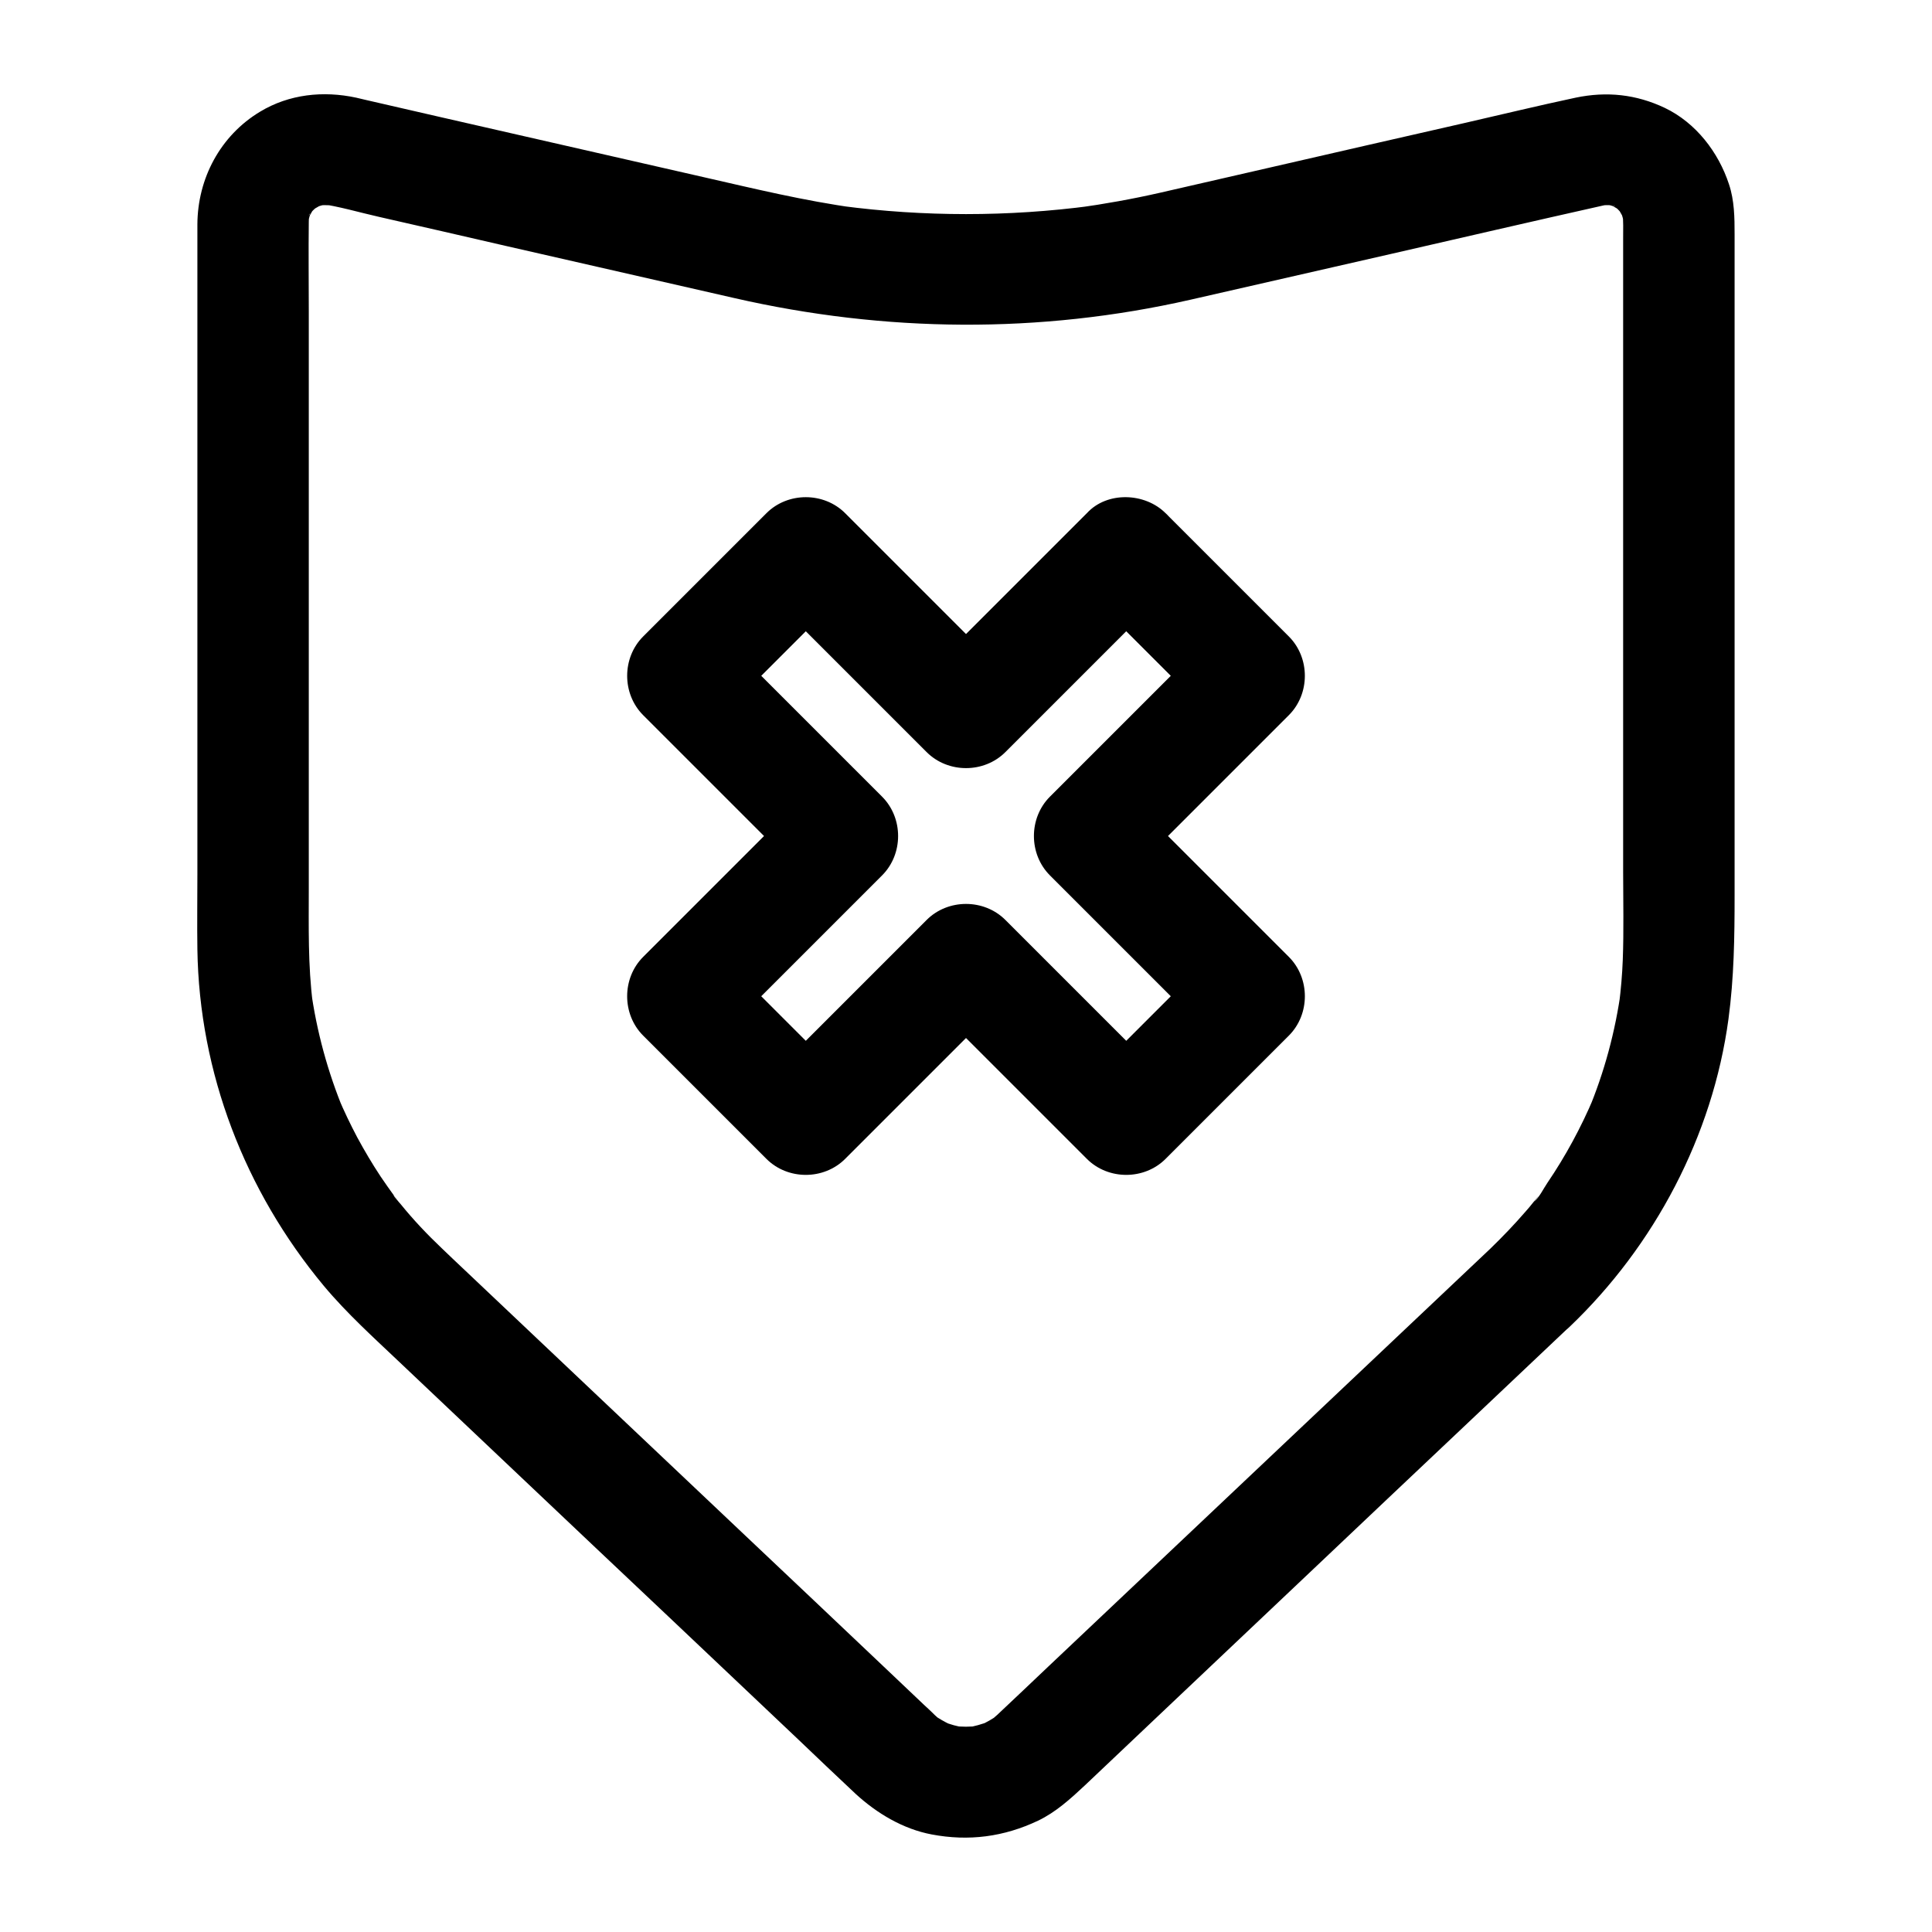
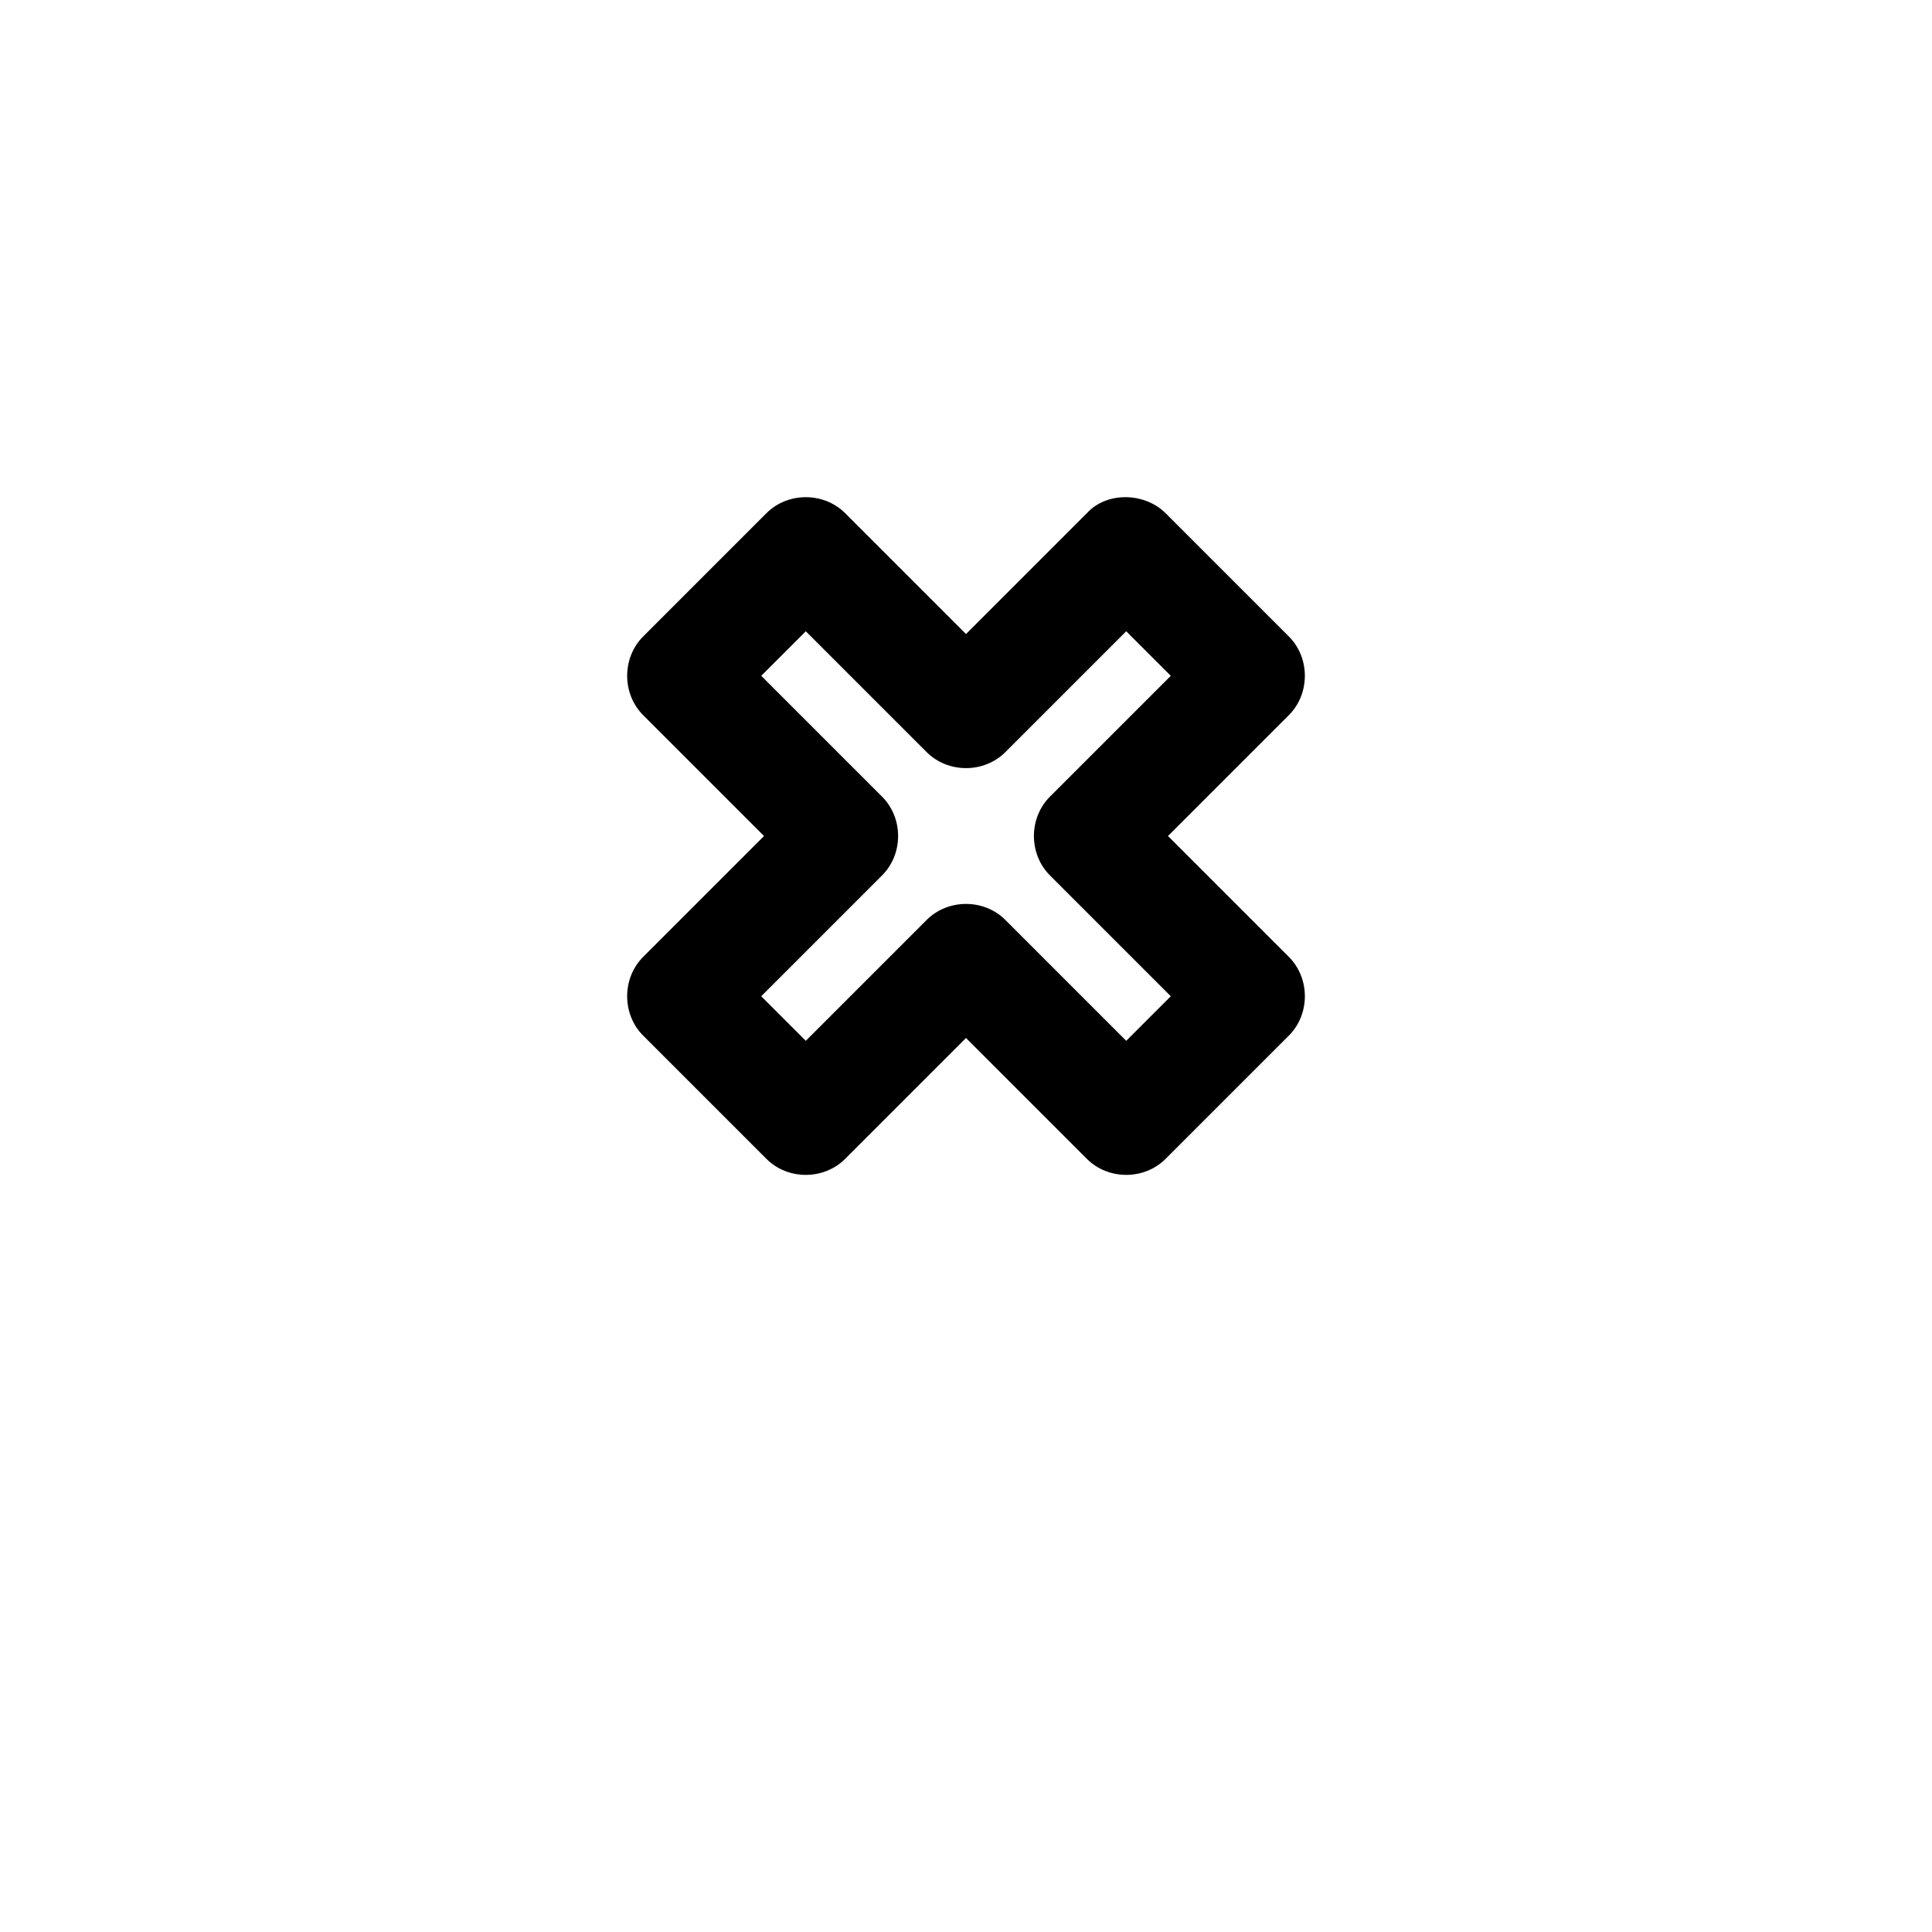
<svg xmlns="http://www.w3.org/2000/svg" fill="#000000" width="800px" height="800px" version="1.1" viewBox="144 144 512 512">
  <g>
-     <path d="m539.09 474.78c-4.527 4.281-9.004 8.512-13.531 12.793-10.824 10.234-21.648 20.469-32.473 30.699-12.891 12.152-25.73 24.355-38.621 36.508-10.824 10.234-21.598 20.418-32.422 30.652-4.574 4.328-9.152 8.707-13.777 13.039-0.441 0.395-0.934 0.789-1.379 1.23-1.328 1.18 2.754-1.918 1.277-0.984-0.297 0.195-0.59 0.395-0.887 0.59-1.379 0.887-2.856 1.625-4.379 2.262 1.18-0.492 2.363-0.984 3.543-1.477-2.164 0.836-4.379 1.477-6.641 1.82 1.328-0.195 2.609-0.344 3.938-0.543-2.508 0.297-5.019 0.297-7.527 0 1.328 0.195 2.609 0.344 3.938 0.543-2.312-0.344-4.477-0.934-6.641-1.82 1.18 0.492 2.363 0.984 3.543 1.477-1.625-0.688-3.199-1.523-4.676-2.461-2.508-1.672 2.215 1.969 0.395 0.344-0.344-0.344-0.738-0.641-1.082-0.984-0.148-0.148-0.246-0.246-0.395-0.395-0.836-0.789-1.625-1.574-2.461-2.312-3.543-3.344-7.086-6.742-10.629-10.086-12.25-11.609-24.5-23.223-36.801-34.832-14.316-13.578-28.684-27.109-43-40.688-10.43-9.891-20.859-19.73-31.293-29.617-2.016-1.918-4.035-3.789-6.004-5.707-3.887-3.691-7.527-7.527-10.875-11.66-0.59-0.738-1.523-1.625-1.969-2.461-0.098-0.195 2.066 2.707 1.133 1.426-0.297-0.441-0.641-0.836-0.934-1.23-1.23-1.672-2.41-3.394-3.59-5.117-2.215-3.344-4.281-6.84-6.199-10.383-1.82-3.445-3.492-6.938-5.019-10.527 0.492 1.18 0.984 2.363 1.477 3.543-4.281-10.332-7.231-21.156-8.758-32.273 0.195 1.328 0.344 2.609 0.543 3.938-1.328-10.281-1.082-20.566-1.082-30.898v-45.066-57.27-50.184c0-7.969-0.098-15.941 0-23.863 0-0.984 0.051-1.969 0.195-2.902-0.195 1.328-0.344 2.609-0.543 3.938 0.246-1.523 0.641-3 1.18-4.43-0.492 1.18-0.984 2.363-1.477 3.543 0.441-1.082 1.031-2.066 1.625-3.102 1.328-2.363-0.836 1.328-1.031 1.18-0.051-0.051 1.23-1.328 1.277-1.379 0.395-0.395 0.789-0.688 1.133-1.082 1.18-1.18-3.148 2.117-1.23 0.984 1.082-0.641 2.164-1.277 3.344-1.77-1.18 0.492-2.363 0.984-3.543 1.477 1.625-0.641 3.199-1.082 4.922-1.328-1.328 0.195-2.609 0.344-3.938 0.543 1.574-0.148 3.051-0.148 4.625 0-1.328-0.195-2.609-0.344-3.938-0.543 5.41 0.738 10.773 2.363 16.039 3.543 11.219 2.559 22.484 5.117 33.703 7.723 20.121 4.574 40.246 9.199 60.367 13.777 39.949 9.152 80.984 9.543 120.98 0.441 17.762-4.035 35.473-8.117 53.234-12.152 18.695-4.281 37.344-8.609 56.039-12.793 0.934-0.195 1.871-0.395 2.805-0.543-1.328 0.195-2.609 0.344-3.938 0.543 1.574-0.148 3.051-0.148 4.625 0-1.328-0.195-2.609-0.344-3.938-0.543 1.723 0.246 3.344 0.688 4.922 1.328-1.18-0.492-2.363-0.984-3.543-1.477 1.082 0.441 2.066 1.031 3.051 1.625 2.312 1.379-1.328-0.836-1.23-1.031 0.051-0.051 1.328 1.23 1.379 1.277 0.395 0.395 0.688 0.789 1.082 1.18 1.18 1.18-2.117-3.148-0.984-1.23 0.641 1.133 1.277 2.164 1.77 3.394-0.492-1.18-0.984-2.363-1.477-3.543 0.543 1.426 0.934 2.902 1.18 4.43-0.195-1.328-0.344-2.609-0.543-3.938 0.297 2.508 0.195 5.066 0.195 7.578v14.516 48.02 57.418 47.578c0 7.773 0.195 15.598-0.098 23.32-0.148 3.938-0.492 7.871-0.984 11.758 0.195-1.328 0.344-2.609 0.543-3.938-1.523 11.121-4.43 21.941-8.758 32.273 0.492-1.18 0.984-2.363 1.477-3.543-3.344 7.871-7.43 15.449-12.25 22.535-0.984 1.426-2.215 4.035-3.641 5.066 0.297-0.195 2.117-2.707 0.887-1.133-0.344 0.395-0.641 0.836-0.984 1.23-0.641 0.836-1.328 1.625-2.016 2.41-2.941 3.402-6.043 6.648-9.242 9.746-5.609 5.312-5.758 15.547 0 20.859 6.004 5.512 14.906 5.707 20.859 0 22.535-21.5 37.934-50.676 42.117-81.574 1.477-10.973 1.625-21.695 1.625-32.668v-40.395-53.578-50.43-30.898c0-4.43-0.051-8.953-1.477-13.234-2.805-8.562-8.809-16.336-17.023-20.27-7.578-3.59-15.352-4.43-23.617-2.707-9.938 2.117-19.875 4.527-29.766 6.789-17.27 3.938-34.539 7.871-51.809 11.855-9.496 2.164-19.039 4.379-28.535 6.543-7.332 1.672-14.762 3-22.238 4.035 1.328-0.195 2.609-0.344 3.938-0.543-21.992 2.902-44.281 2.902-66.273 0 1.328 0.195 2.609 0.344 3.938 0.543-13.629-1.871-27.012-5.117-40.395-8.168-16.875-3.836-33.801-7.723-50.676-11.562-12.941-2.953-25.879-5.902-38.867-8.906-0.836-0.195-1.672-0.395-2.508-0.59-8.707-1.871-17.762-0.934-25.484 3.738-10.527 6.348-16.531 17.711-16.582 29.863v24.992 48.215 54.465 44.625c0 6.594-0.098 13.188 0 19.828 0.492 32.719 12.594 64.008 33.457 89.102 6.199 7.43 13.43 13.922 20.418 20.566 10.48 9.891 20.91 19.828 31.391 29.719 13.234 12.547 26.469 25.043 39.754 37.59 11.367 10.773 22.781 21.551 34.145 32.324 5.066 4.82 10.137 9.691 15.254 14.465 5.609 5.164 12.594 9.348 20.172 10.773 9.84 1.871 19.141 0.641 28.191-3.641 4.723-2.262 8.609-5.805 12.398-9.348 7.773-7.379 15.547-14.711 23.32-22.09 12.594-11.906 25.141-23.812 37.738-35.719 12.742-12.055 25.484-24.156 38.277-36.211 8.512-8.02 16.973-16.09 25.484-24.109 1.18-1.133 2.41-2.262 3.59-3.394 5.609-5.312 5.758-15.598 0-20.859-6.004-5.555-14.863-5.703-20.816 0.004z" />
    <path d="m432.03 300.86c9.543 9.543 19.09 19.09 28.633 28.633 1.328 1.328 2.707 2.707 4.035 4.035v-20.859l-42.457 42.457c-5.656 5.656-5.656 15.203 0 20.859 12.398 12.398 24.797 24.797 37.195 37.195 1.77 1.77 3.492 3.492 5.266 5.266v-20.859c-9.543 9.543-19.09 19.09-28.633 28.633l-4.035 4.035h20.859c-12.398-12.398-24.797-24.797-37.195-37.195-1.77-1.77-3.492-3.492-5.266-5.266-5.656-5.656-15.203-5.656-20.859 0-12.398 12.398-24.797 24.797-37.195 37.195l-5.266 5.266h20.859c-9.543-9.543-19.09-19.09-28.633-28.633-1.328-1.328-2.707-2.707-4.035-4.035v20.859c12.398-12.398 24.797-24.797 37.195-37.195 1.77-1.77 3.492-3.492 5.266-5.266 5.656-5.656 5.656-15.203 0-20.859l-37.145-37.145c-1.77-1.77-3.543-3.543-5.312-5.312v20.859c9.543-9.543 19.09-19.09 28.633-28.633l4.035-4.035h-20.859c12.398 12.398 24.746 24.746 37.145 37.145l5.312 5.312c5.656 5.656 15.203 5.656 20.859 0 12.398-12.398 24.797-24.797 37.195-37.195 1.77-1.77 3.492-3.492 5.266-5.266 5.461-5.461 5.856-15.5 0-20.859-5.902-5.41-15.055-5.856-20.859 0-12.398 12.398-24.797 24.797-37.195 37.195-1.77 1.77-3.492 3.492-5.266 5.266h20.859c-12.398-12.398-24.746-24.746-37.145-37.145-1.77-1.77-3.543-3.543-5.312-5.312-5.656-5.656-15.203-5.656-20.859 0-9.543 9.543-19.09 19.09-28.633 28.633-1.328 1.328-2.707 2.707-4.035 4.035-5.656 5.656-5.656 15.203 0 20.859 12.398 12.398 24.746 24.746 37.145 37.145 1.77 1.77 3.543 3.543 5.312 5.312v-20.859c-12.398 12.398-24.797 24.797-37.195 37.195-1.77 1.77-3.492 3.492-5.266 5.266-5.656 5.656-5.656 15.203 0 20.859l32.668 32.668c5.656 5.656 15.203 5.656 20.859 0 12.398-12.398 24.797-24.797 37.195-37.195 1.77-1.77 3.492-3.492 5.266-5.266h-20.859c12.398 12.398 24.797 24.797 37.195 37.195 1.77 1.77 3.492 3.492 5.266 5.266 5.656 5.656 15.203 5.656 20.859 0 9.543-9.543 19.09-19.09 28.633-28.633 1.328-1.328 2.707-2.707 4.035-4.035 5.656-5.656 5.656-15.203 0-20.859-12.398-12.398-24.797-24.797-37.195-37.195l-5.266-5.266v20.859c12.398-12.398 24.746-24.746 37.145-37.145 1.77-1.77 3.543-3.543 5.312-5.312 5.656-5.656 5.656-15.203 0-20.859l-32.668-32.668c-5.461-5.461-15.5-5.856-20.859 0-5.41 5.856-5.856 15.004 0 20.859z" />
  </g>
</svg>